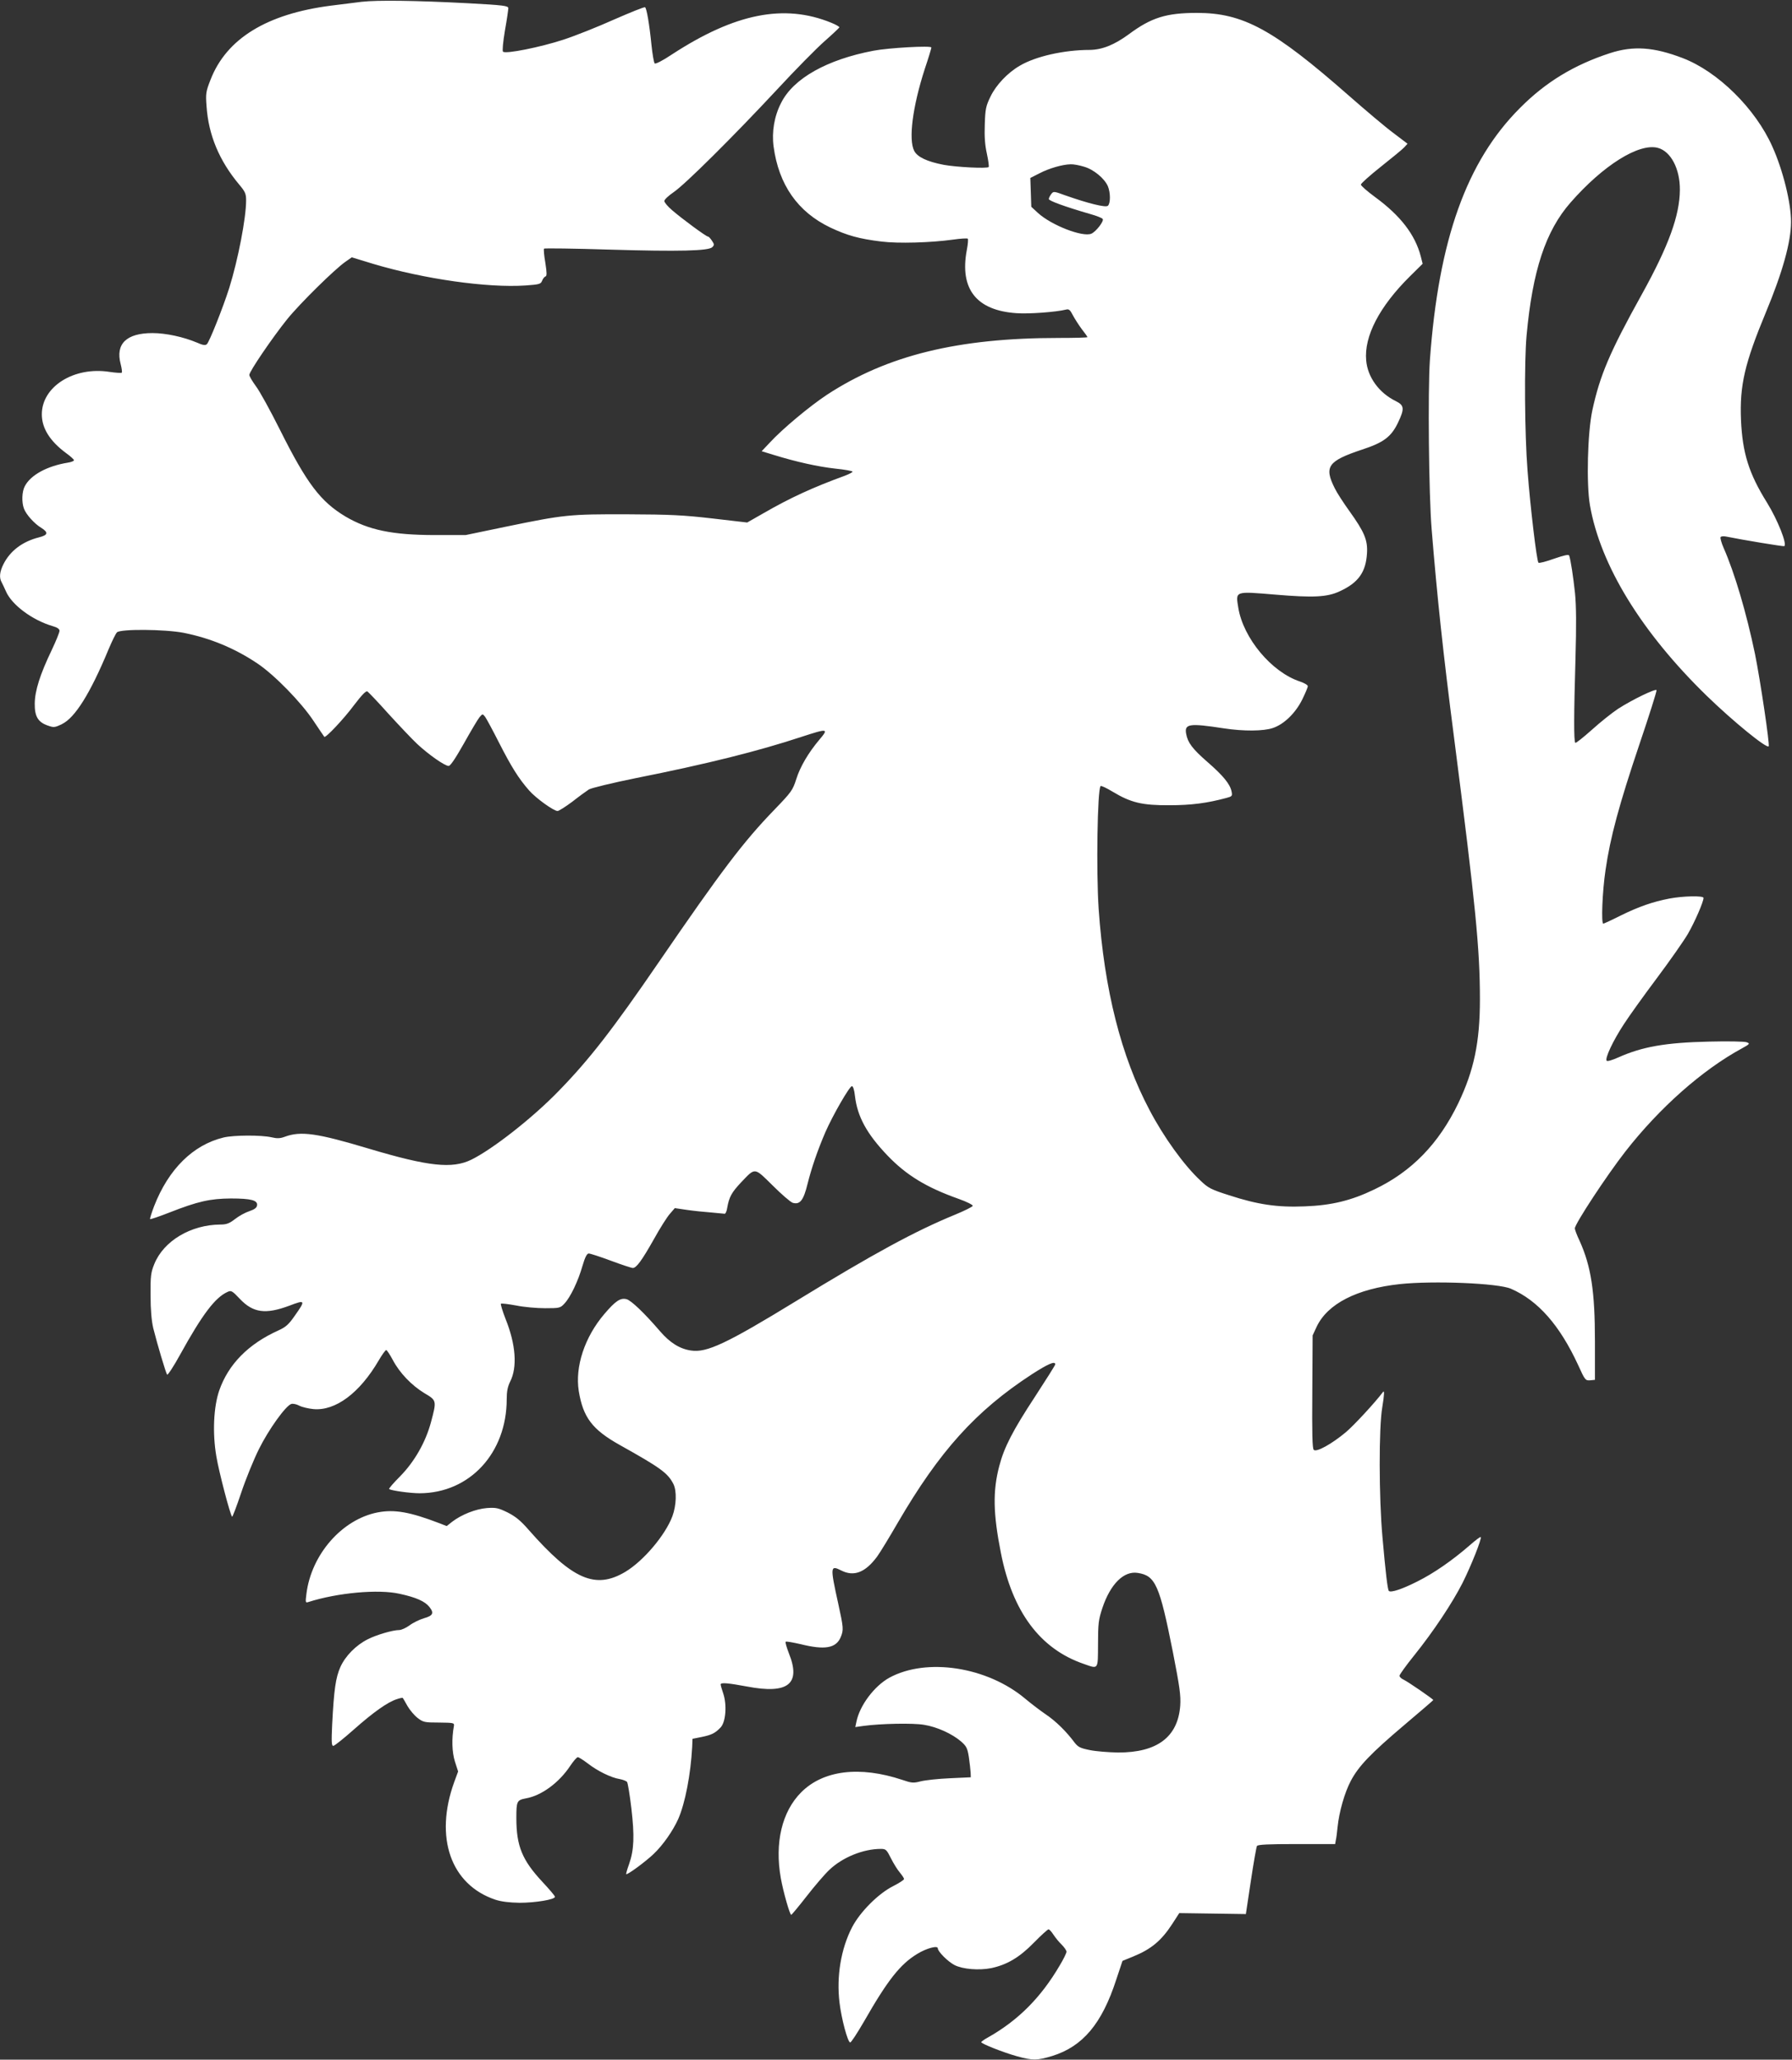
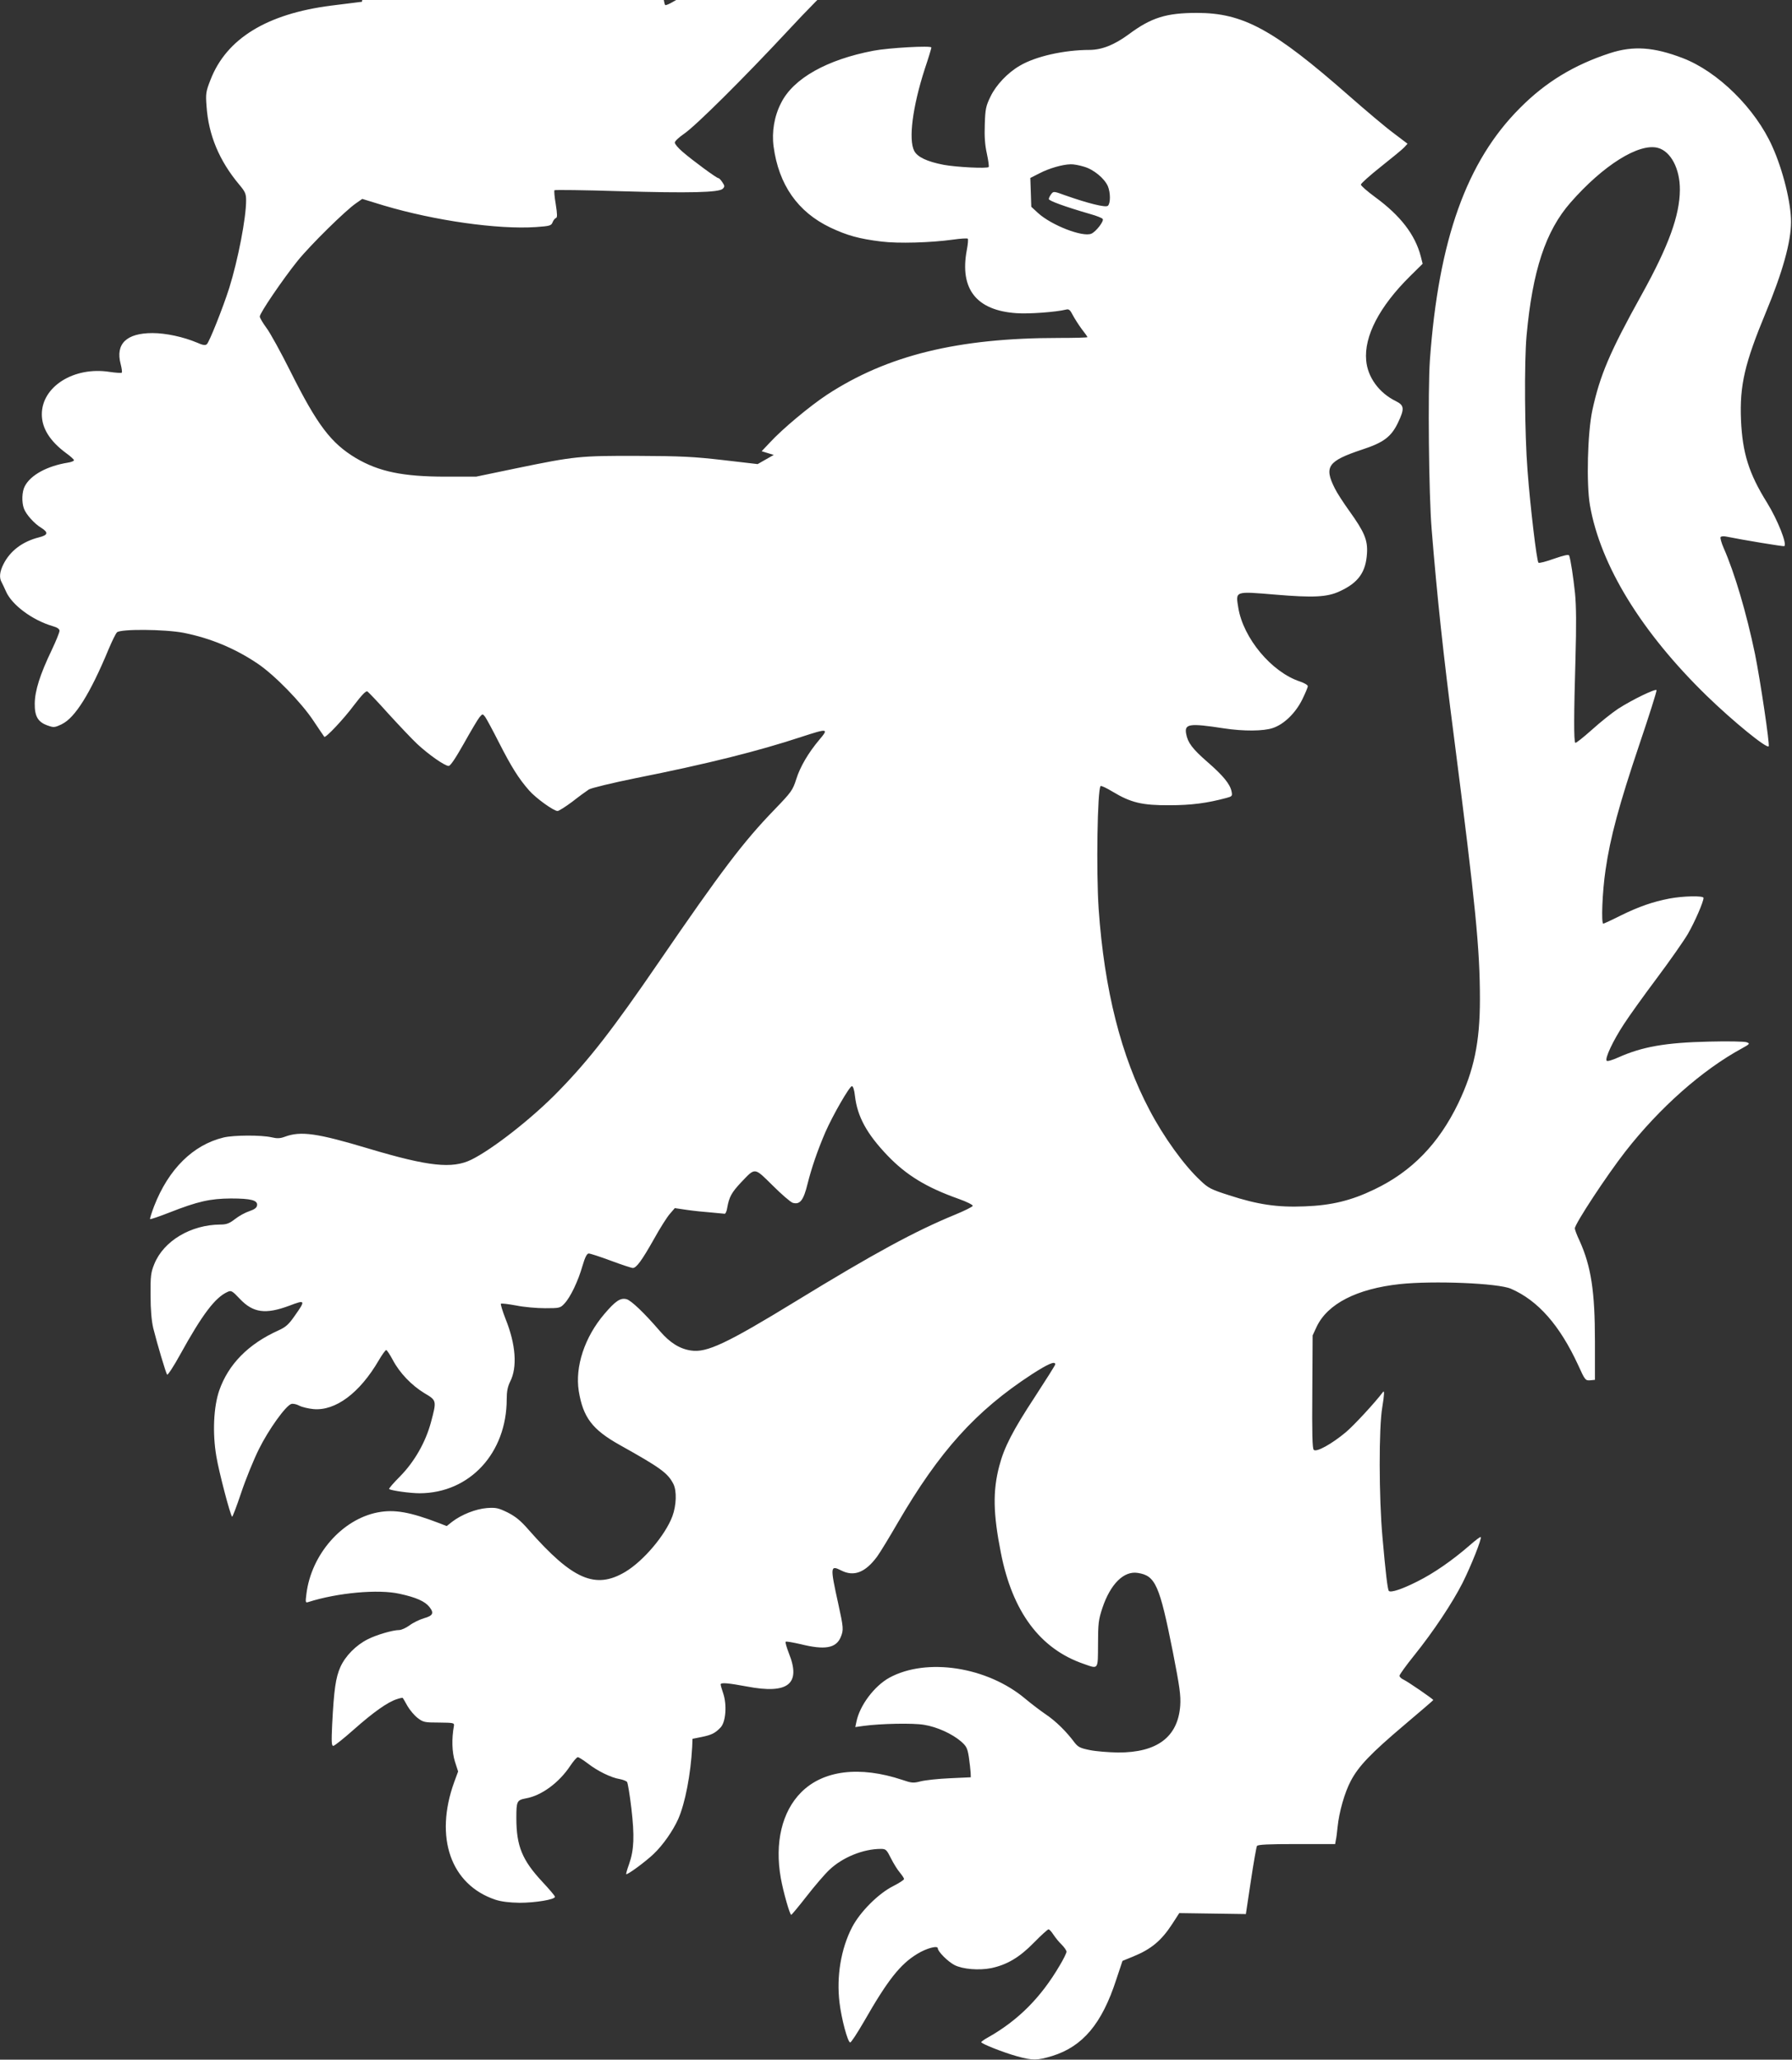
<svg xmlns="http://www.w3.org/2000/svg" version="1.0" width="1114pt" height="1280pt" viewBox="0 0 1114 1280" preserveAspectRatio="xMidYMid meet">
  <rect x="0" y="0" width="1114" height="1280" fill="#333333" stroke="none" />
  <g transform="translate(0,1280) scale(0.1,-0.1)" fill="#ffffff" stroke="none">
-     <path d="M2250 12789 c-41 -5 -128 -16 -192 -24 -399 -51 -650 -205 -749 -460 -29 -74 -31 -86 -25 -165 12 -179 79 -339 203 -487 37 -44 43 -57 43 -98 0 -110 -50 -369 -105 -545 -39 -123 -124 -336 -139 -349 -10 -9 -26 -6 -62 10 -83 35 -193 59 -276 59 -162 0 -231 -67 -198 -192 7 -27 10 -52 7 -54 -3 -3 -37 -1 -77 5 -220 34 -420 -91 -420 -264 0 -87 51 -167 151 -241 27 -19 49 -40 49 -44 0 -5 -17 -12 -37 -15 -130 -21 -233 -77 -269 -147 -18 -34 -20 -100 -5 -139 13 -36 65 -94 107 -119 46 -29 43 -45 -12 -59 -104 -26 -181 -84 -223 -168 -23 -46 -27 -83 -11 -111 5 -9 17 -35 27 -57 36 -84 164 -179 290 -216 29 -8 43 -18 43 -29 0 -10 -22 -64 -49 -121 -72 -150 -104 -251 -105 -331 -1 -80 20 -116 81 -137 37 -13 43 -13 88 9 81 39 176 190 290 465 21 50 44 97 52 105 20 22 298 20 416 -3 165 -33 317 -96 457 -190 106 -71 273 -242 349 -357 35 -52 65 -97 67 -99 8 -9 122 112 185 197 49 64 74 90 83 85 7 -5 66 -66 130 -138 65 -71 145 -156 179 -188 72 -67 172 -137 196 -137 11 0 43 48 95 140 43 77 87 151 97 163 19 22 19 22 35 2 8 -11 47 -83 86 -160 77 -151 122 -223 187 -297 43 -49 153 -128 177 -128 8 0 49 26 92 58 42 33 89 67 103 76 15 9 147 41 295 71 442 88 757 167 1024 255 169 55 174 54 111 -20 -66 -79 -117 -165 -141 -242 -22 -69 -30 -80 -134 -188 -195 -201 -333 -384 -721 -950 -285 -416 -431 -604 -620 -798 -160 -166 -411 -363 -545 -429 -119 -58 -266 -42 -635 68 -324 97 -425 112 -526 74 -27 -10 -47 -11 -80 -3 -65 15 -236 14 -299 -1 -190 -46 -342 -196 -432 -427 -16 -42 -27 -78 -25 -80 2 -3 57 16 121 41 176 69 252 86 381 87 125 0 168 -11 163 -43 -2 -15 -16 -25 -48 -36 -25 -8 -65 -30 -89 -49 -35 -27 -53 -34 -90 -34 -185 -1 -354 -102 -412 -246 -21 -52 -24 -74 -23 -194 0 -90 6 -158 17 -205 24 -96 78 -278 86 -288 4 -4 41 52 81 125 138 250 218 355 294 389 23 11 29 8 78 -44 82 -86 159 -96 305 -42 102 39 104 35 36 -61 -38 -55 -56 -71 -102 -92 -187 -84 -311 -210 -368 -373 -35 -101 -43 -265 -18 -410 15 -92 86 -364 98 -375 2 -3 28 64 56 148 28 84 78 207 111 273 60 121 166 269 201 280 10 3 32 -1 50 -11 18 -9 57 -18 88 -21 137 -12 287 100 405 302 21 36 42 65 47 65 4 0 23 -28 41 -62 43 -81 117 -158 198 -207 75 -44 75 -46 39 -180 -33 -123 -102 -244 -190 -334 -42 -42 -74 -79 -70 -81 16 -10 132 -26 190 -26 311 1 541 250 541 585 0 48 6 77 21 108 46 89 36 231 -28 390 -19 49 -32 91 -29 95 3 3 45 -2 94 -11 48 -10 129 -17 180 -17 91 0 95 1 121 29 37 39 85 139 112 234 16 55 28 77 39 77 9 0 71 -20 138 -45 67 -25 128 -45 136 -45 22 0 56 46 131 179 37 67 82 138 99 157 l31 36 75 -11 c41 -6 109 -13 150 -16 41 -4 79 -7 85 -8 5 -1 13 16 16 38 12 67 27 94 86 157 90 94 80 95 197 -20 55 -55 111 -103 124 -107 45 -13 67 15 92 117 25 100 62 208 111 322 45 103 150 286 165 286 7 0 15 -23 19 -62 15 -127 73 -234 202 -369 117 -122 241 -198 441 -269 51 -18 91 -38 89 -44 -2 -6 -50 -30 -108 -54 -249 -102 -507 -242 -989 -537 -433 -265 -557 -323 -654 -308 -70 10 -131 48 -193 120 -97 113 -180 192 -208 199 -38 10 -69 -11 -138 -92 -123 -144 -183 -328 -159 -479 27 -164 84 -239 253 -334 256 -143 300 -175 335 -243 22 -43 19 -133 -6 -201 -44 -117 -179 -277 -292 -345 -186 -111 -328 -50 -601 260 -51 59 -83 84 -132 109 -58 28 -72 31 -129 27 -69 -6 -156 -40 -215 -85 l-34 -27 -46 18 c-183 70 -279 87 -383 67 -222 -43 -413 -262 -443 -506 -7 -54 -6 -57 12 -51 182 58 436 81 568 51 102 -22 157 -47 184 -81 31 -39 23 -55 -34 -71 -27 -8 -68 -28 -89 -44 -22 -16 -51 -29 -64 -29 -40 0 -142 -30 -195 -57 -74 -37 -140 -104 -171 -173 -29 -65 -40 -141 -51 -357 -5 -107 -4 -133 7 -133 7 0 65 46 128 102 122 108 210 170 266 188 20 7 36 10 38 8 1 -1 15 -24 29 -50 15 -26 44 -60 64 -75 34 -26 43 -28 132 -28 90 -1 96 -2 93 -20 -15 -82 -12 -164 6 -222 l20 -62 -24 -65 c-125 -345 -22 -639 256 -732 37 -12 86 -18 150 -19 98 0 220 20 220 37 0 6 -35 47 -78 93 -126 135 -162 223 -162 396 0 106 3 112 60 123 97 17 206 98 275 202 20 30 41 54 47 54 6 0 34 -18 62 -39 60 -47 146 -89 198 -97 21 -4 41 -12 46 -18 5 -6 17 -80 27 -164 20 -172 17 -257 -14 -346 -12 -33 -20 -61 -18 -63 7 -6 122 79 170 125 59 56 120 144 153 217 44 100 78 280 87 449 l2 50 55 11 c64 13 86 24 120 60 32 34 40 140 16 211 -9 26 -16 51 -16 56 0 13 46 9 164 -13 256 -49 337 16 260 207 -14 36 -23 68 -20 71 3 4 45 -4 94 -15 149 -37 219 -25 248 43 19 46 18 58 -15 209 -51 231 -50 241 19 206 79 -40 150 -12 223 87 19 26 76 120 127 208 261 448 486 697 834 924 101 65 146 85 146 62 0 -5 -57 -95 -126 -201 -138 -210 -192 -315 -222 -431 -41 -155 -38 -297 10 -539 72 -367 244 -597 514 -690 94 -33 89 -40 90 123 0 127 3 151 27 224 50 149 133 232 220 218 110 -17 135 -74 218 -490 43 -220 50 -271 46 -334 -14 -196 -144 -293 -387 -292 -58 1 -136 7 -175 15 -60 12 -73 19 -95 47 -52 70 -117 133 -176 173 -34 23 -92 67 -129 98 -237 200 -614 258 -846 132 -94 -52 -185 -173 -205 -274 l-7 -33 49 7 c110 15 311 19 379 7 81 -13 174 -56 229 -103 34 -30 40 -41 49 -98 5 -36 10 -78 11 -95 l1 -30 -130 -6 c-72 -3 -153 -12 -181 -19 -46 -12 -57 -11 -115 9 -265 88 -491 60 -628 -77 -120 -120 -166 -314 -127 -534 16 -88 56 -228 65 -228 3 1 46 52 95 115 49 63 113 138 142 165 82 78 211 130 320 130 31 0 36 -5 63 -59 16 -32 41 -72 55 -88 14 -17 26 -35 26 -40 0 -6 -30 -25 -67 -44 -92 -46 -206 -160 -256 -256 -69 -133 -98 -306 -78 -469 12 -101 51 -245 66 -247 6 -1 44 58 86 130 148 259 226 357 332 421 57 35 127 53 127 34 0 -20 63 -83 104 -104 51 -26 152 -34 228 -19 98 21 175 66 265 158 45 46 86 83 91 83 6 0 19 -15 30 -32 12 -18 34 -46 51 -62 17 -17 31 -37 31 -45 0 -8 -19 -47 -42 -85 -117 -200 -259 -342 -445 -447 -24 -13 -43 -27 -43 -30 0 -10 140 -65 223 -88 98 -27 125 -26 218 2 190 59 309 200 398 474 l39 117 66 27 c113 46 176 99 243 202 l44 68 207 -3 207 -3 31 206 c17 113 34 210 38 217 5 9 72 12 246 12 l240 0 4 23 c3 12 8 49 11 82 10 97 44 215 82 287 49 93 124 171 333 348 99 84 180 153 180 155 0 6 -159 115 -185 127 -14 6 -25 17 -25 24 0 7 41 64 91 126 120 149 238 327 301 451 55 110 121 277 113 285 -2 3 -33 -20 -67 -50 -109 -95 -226 -176 -329 -227 -93 -47 -163 -70 -175 -58 -8 7 -21 119 -40 336 -22 244 -23 680 -1 806 13 79 14 108 4 94 -47 -63 -179 -206 -230 -249 -87 -73 -184 -127 -200 -110 -9 8 -11 106 -9 361 l2 350 25 54 c68 143 250 236 517 265 209 22 612 6 691 -29 168 -73 303 -226 418 -475 42 -93 45 -96 74 -94 l30 3 0 240 c0 310 -24 465 -95 623 -17 35 -30 71 -30 78 0 28 198 329 315 479 211 270 477 506 724 640 49 27 51 30 29 38 -13 5 -117 7 -233 4 -272 -6 -416 -32 -564 -98 -38 -17 -68 -26 -73 -21 -13 13 40 126 108 229 31 48 122 175 203 283 80 107 167 231 193 275 42 72 98 200 98 225 0 15 -127 12 -212 -4 -103 -20 -188 -49 -304 -106 -55 -28 -104 -50 -107 -50 -14 0 -6 201 14 334 29 202 85 408 210 779 61 180 109 332 107 338 -4 12 -149 -58 -238 -115 -38 -25 -112 -84 -165 -132 -53 -47 -99 -84 -102 -80 -10 9 -9 179 1 521 6 214 5 332 -3 410 -11 101 -26 202 -36 232 -3 9 -30 3 -94 -19 -50 -18 -93 -29 -97 -25 -11 10 -51 348 -68 572 -18 227 -21 675 -6 840 37 403 118 649 273 826 203 232 426 372 544 340 80 -22 137 -130 136 -261 -1 -158 -69 -347 -237 -650 -200 -360 -260 -503 -307 -719 -30 -139 -38 -459 -15 -591 65 -373 320 -789 727 -1185 163 -158 370 -327 384 -313 8 8 -52 411 -85 574 -53 255 -127 505 -195 659 -14 32 -22 62 -19 67 4 6 20 7 38 3 98 -20 352 -62 358 -59 19 12 -41 163 -107 270 -113 181 -153 309 -162 514 -9 216 23 352 155 670 103 247 156 437 156 560 1 116 -50 323 -116 469 -105 236 -338 466 -557 550 -180 69 -307 78 -452 31 -224 -73 -400 -180 -559 -340 -333 -332 -507 -820 -561 -1568 -13 -188 -7 -837 11 -1052 34 -418 71 -767 140 -1300 133 -1035 160 -1307 160 -1620 0 -267 -37 -442 -134 -645 -122 -253 -290 -426 -523 -537 -143 -69 -266 -99 -434 -105 -167 -7 -290 11 -468 69 -113 36 -130 45 -179 92 -102 95 -228 270 -316 438 -176 332 -281 746 -316 1248 -16 234 -8 745 12 765 3 4 37 -12 75 -35 113 -68 183 -85 353 -84 136 0 234 13 353 45 37 10 39 12 33 41 -9 45 -52 98 -150 183 -94 82 -122 120 -132 174 -12 63 18 68 233 35 124 -19 248 -18 306 2 69 23 140 92 182 176 19 39 35 76 35 84 0 7 -22 20 -49 29 -176 58 -352 269 -383 458 -17 105 -24 103 228 82 237 -20 324 -16 401 20 117 53 164 119 171 237 5 82 -16 132 -110 263 -36 50 -77 113 -90 140 -68 135 -44 170 169 241 135 44 182 80 224 168 41 86 39 107 -13 133 -105 51 -176 149 -185 253 -14 150 82 335 272 523 l79 78 -12 47 c-35 134 -126 252 -283 367 -49 36 -89 71 -89 78 0 7 56 57 124 111 68 54 134 108 145 120 l21 23 -87 66 c-49 36 -173 141 -278 233 -469 412 -657 514 -944 514 -191 0 -284 -29 -424 -133 -90 -66 -166 -96 -242 -97 -160 0 -337 -40 -435 -98 -75 -43 -148 -120 -182 -191 -29 -59 -33 -78 -36 -173 -3 -77 1 -129 13 -183 9 -42 14 -79 11 -83 -11 -10 -199 -1 -280 14 -103 20 -163 48 -183 87 -36 71 -10 274 66 509 23 68 41 128 41 133 0 13 -266 -2 -360 -20 -289 -55 -498 -172 -574 -324 -43 -83 -59 -181 -47 -271 32 -238 150 -407 353 -504 104 -49 178 -70 318 -87 104 -13 307 -7 444 12 48 7 89 9 92 6 4 -3 1 -36 -6 -72 -45 -241 60 -374 308 -391 78 -6 247 7 308 22 19 5 26 -1 43 -34 11 -21 36 -60 55 -86 20 -25 36 -48 36 -51 0 -3 -80 -5 -177 -5 -629 0 -1067 -108 -1442 -353 -106 -70 -277 -212 -356 -298 l-50 -53 75 -23 c136 -42 273 -73 382 -85 60 -6 108 -15 108 -19 0 -4 -21 -15 -47 -25 -200 -73 -340 -137 -508 -234 l-100 -57 -215 25 c-182 21 -263 25 -530 26 -361 1 -391 -2 -755 -77 l-250 -52 -190 0 c-265 0 -414 31 -557 115 -155 93 -240 204 -408 540 -59 118 -126 240 -149 270 -22 30 -41 62 -41 70 0 22 145 234 235 346 81 100 297 312 362 357 l40 28 134 -41 c316 -94 709 -150 946 -134 86 6 95 9 103 29 5 13 14 25 21 27 9 3 9 22 -1 86 -8 45 -11 84 -8 87 3 3 185 1 404 -6 438 -13 619 -8 642 15 13 13 13 18 -2 40 -9 14 -20 26 -25 26 -11 0 -158 108 -223 164 -27 23 -48 48 -48 57 0 9 26 33 58 55 71 48 371 346 643 638 112 121 245 256 294 299 50 44 91 83 93 87 1 4 -21 17 -51 29 -292 119 -598 58 -988 -196 -61 -41 -104 -62 -109 -57 -5 5 -14 57 -20 114 -13 131 -30 229 -40 235 -5 3 -91 -32 -192 -76 -100 -45 -243 -102 -317 -126 -141 -46 -358 -90 -374 -74 -5 5 0 59 12 131 12 67 21 130 21 139 0 15 -27 19 -252 31 -324 17 -563 20 -658 9z m4489 -1025 c60 -17 127 -73 148 -121 17 -41 17 -107 0 -122 -15 -12 -123 15 -265 65 -71 26 -73 26 -87 8 -8 -11 -15 -24 -15 -31 0 -11 102 -48 257 -93 40 -11 75 -25 78 -31 9 -13 -41 -78 -70 -91 -53 -24 -249 52 -333 129 l-41 38 -3 90 -3 89 57 29 c60 31 142 55 194 56 17 1 54 -6 83 -15z" />
+     <path d="M2250 12789 c-41 -5 -128 -16 -192 -24 -399 -51 -650 -205 -749 -460 -29 -74 -31 -86 -25 -165 12 -179 79 -339 203 -487 37 -44 43 -57 43 -98 0 -110 -50 -369 -105 -545 -39 -123 -124 -336 -139 -349 -10 -9 -26 -6 -62 10 -83 35 -193 59 -276 59 -162 0 -231 -67 -198 -192 7 -27 10 -52 7 -54 -3 -3 -37 -1 -77 5 -220 34 -420 -91 -420 -264 0 -87 51 -167 151 -241 27 -19 49 -40 49 -44 0 -5 -17 -12 -37 -15 -130 -21 -233 -77 -269 -147 -18 -34 -20 -100 -5 -139 13 -36 65 -94 107 -119 46 -29 43 -45 -12 -59 -104 -26 -181 -84 -223 -168 -23 -46 -27 -83 -11 -111 5 -9 17 -35 27 -57 36 -84 164 -179 290 -216 29 -8 43 -18 43 -29 0 -10 -22 -64 -49 -121 -72 -150 -104 -251 -105 -331 -1 -80 20 -116 81 -137 37 -13 43 -13 88 9 81 39 176 190 290 465 21 50 44 97 52 105 20 22 298 20 416 -3 165 -33 317 -96 457 -190 106 -71 273 -242 349 -357 35 -52 65 -97 67 -99 8 -9 122 112 185 197 49 64 74 90 83 85 7 -5 66 -66 130 -138 65 -71 145 -156 179 -188 72 -67 172 -137 196 -137 11 0 43 48 95 140 43 77 87 151 97 163 19 22 19 22 35 2 8 -11 47 -83 86 -160 77 -151 122 -223 187 -297 43 -49 153 -128 177 -128 8 0 49 26 92 58 42 33 89 67 103 76 15 9 147 41 295 71 442 88 757 167 1024 255 169 55 174 54 111 -20 -66 -79 -117 -165 -141 -242 -22 -69 -30 -80 -134 -188 -195 -201 -333 -384 -721 -950 -285 -416 -431 -604 -620 -798 -160 -166 -411 -363 -545 -429 -119 -58 -266 -42 -635 68 -324 97 -425 112 -526 74 -27 -10 -47 -11 -80 -3 -65 15 -236 14 -299 -1 -190 -46 -342 -196 -432 -427 -16 -42 -27 -78 -25 -80 2 -3 57 16 121 41 176 69 252 86 381 87 125 0 168 -11 163 -43 -2 -15 -16 -25 -48 -36 -25 -8 -65 -30 -89 -49 -35 -27 -53 -34 -90 -34 -185 -1 -354 -102 -412 -246 -21 -52 -24 -74 -23 -194 0 -90 6 -158 17 -205 24 -96 78 -278 86 -288 4 -4 41 52 81 125 138 250 218 355 294 389 23 11 29 8 78 -44 82 -86 159 -96 305 -42 102 39 104 35 36 -61 -38 -55 -56 -71 -102 -92 -187 -84 -311 -210 -368 -373 -35 -101 -43 -265 -18 -410 15 -92 86 -364 98 -375 2 -3 28 64 56 148 28 84 78 207 111 273 60 121 166 269 201 280 10 3 32 -1 50 -11 18 -9 57 -18 88 -21 137 -12 287 100 405 302 21 36 42 65 47 65 4 0 23 -28 41 -62 43 -81 117 -158 198 -207 75 -44 75 -46 39 -180 -33 -123 -102 -244 -190 -334 -42 -42 -74 -79 -70 -81 16 -10 132 -26 190 -26 311 1 541 250 541 585 0 48 6 77 21 108 46 89 36 231 -28 390 -19 49 -32 91 -29 95 3 3 45 -2 94 -11 48 -10 129 -17 180 -17 91 0 95 1 121 29 37 39 85 139 112 234 16 55 28 77 39 77 9 0 71 -20 138 -45 67 -25 128 -45 136 -45 22 0 56 46 131 179 37 67 82 138 99 157 l31 36 75 -11 c41 -6 109 -13 150 -16 41 -4 79 -7 85 -8 5 -1 13 16 16 38 12 67 27 94 86 157 90 94 80 95 197 -20 55 -55 111 -103 124 -107 45 -13 67 15 92 117 25 100 62 208 111 322 45 103 150 286 165 286 7 0 15 -23 19 -62 15 -127 73 -234 202 -369 117 -122 241 -198 441 -269 51 -18 91 -38 89 -44 -2 -6 -50 -30 -108 -54 -249 -102 -507 -242 -989 -537 -433 -265 -557 -323 -654 -308 -70 10 -131 48 -193 120 -97 113 -180 192 -208 199 -38 10 -69 -11 -138 -92 -123 -144 -183 -328 -159 -479 27 -164 84 -239 253 -334 256 -143 300 -175 335 -243 22 -43 19 -133 -6 -201 -44 -117 -179 -277 -292 -345 -186 -111 -328 -50 -601 260 -51 59 -83 84 -132 109 -58 28 -72 31 -129 27 -69 -6 -156 -40 -215 -85 l-34 -27 -46 18 c-183 70 -279 87 -383 67 -222 -43 -413 -262 -443 -506 -7 -54 -6 -57 12 -51 182 58 436 81 568 51 102 -22 157 -47 184 -81 31 -39 23 -55 -34 -71 -27 -8 -68 -28 -89 -44 -22 -16 -51 -29 -64 -29 -40 0 -142 -30 -195 -57 -74 -37 -140 -104 -171 -173 -29 -65 -40 -141 -51 -357 -5 -107 -4 -133 7 -133 7 0 65 46 128 102 122 108 210 170 266 188 20 7 36 10 38 8 1 -1 15 -24 29 -50 15 -26 44 -60 64 -75 34 -26 43 -28 132 -28 90 -1 96 -2 93 -20 -15 -82 -12 -164 6 -222 l20 -62 -24 -65 c-125 -345 -22 -639 256 -732 37 -12 86 -18 150 -19 98 0 220 20 220 37 0 6 -35 47 -78 93 -126 135 -162 223 -162 396 0 106 3 112 60 123 97 17 206 98 275 202 20 30 41 54 47 54 6 0 34 -18 62 -39 60 -47 146 -89 198 -97 21 -4 41 -12 46 -18 5 -6 17 -80 27 -164 20 -172 17 -257 -14 -346 -12 -33 -20 -61 -18 -63 7 -6 122 79 170 125 59 56 120 144 153 217 44 100 78 280 87 449 l2 50 55 11 c64 13 86 24 120 60 32 34 40 140 16 211 -9 26 -16 51 -16 56 0 13 46 9 164 -13 256 -49 337 16 260 207 -14 36 -23 68 -20 71 3 4 45 -4 94 -15 149 -37 219 -25 248 43 19 46 18 58 -15 209 -51 231 -50 241 19 206 79 -40 150 -12 223 87 19 26 76 120 127 208 261 448 486 697 834 924 101 65 146 85 146 62 0 -5 -57 -95 -126 -201 -138 -210 -192 -315 -222 -431 -41 -155 -38 -297 10 -539 72 -367 244 -597 514 -690 94 -33 89 -40 90 123 0 127 3 151 27 224 50 149 133 232 220 218 110 -17 135 -74 218 -490 43 -220 50 -271 46 -334 -14 -196 -144 -293 -387 -292 -58 1 -136 7 -175 15 -60 12 -73 19 -95 47 -52 70 -117 133 -176 173 -34 23 -92 67 -129 98 -237 200 -614 258 -846 132 -94 -52 -185 -173 -205 -274 l-7 -33 49 7 c110 15 311 19 379 7 81 -13 174 -56 229 -103 34 -30 40 -41 49 -98 5 -36 10 -78 11 -95 l1 -30 -130 -6 c-72 -3 -153 -12 -181 -19 -46 -12 -57 -11 -115 9 -265 88 -491 60 -628 -77 -120 -120 -166 -314 -127 -534 16 -88 56 -228 65 -228 3 1 46 52 95 115 49 63 113 138 142 165 82 78 211 130 320 130 31 0 36 -5 63 -59 16 -32 41 -72 55 -88 14 -17 26 -35 26 -40 0 -6 -30 -25 -67 -44 -92 -46 -206 -160 -256 -256 -69 -133 -98 -306 -78 -469 12 -101 51 -245 66 -247 6 -1 44 58 86 130 148 259 226 357 332 421 57 35 127 53 127 34 0 -20 63 -83 104 -104 51 -26 152 -34 228 -19 98 21 175 66 265 158 45 46 86 83 91 83 6 0 19 -15 30 -32 12 -18 34 -46 51 -62 17 -17 31 -37 31 -45 0 -8 -19 -47 -42 -85 -117 -200 -259 -342 -445 -447 -24 -13 -43 -27 -43 -30 0 -10 140 -65 223 -88 98 -27 125 -26 218 2 190 59 309 200 398 474 l39 117 66 27 c113 46 176 99 243 202 l44 68 207 -3 207 -3 31 206 c17 113 34 210 38 217 5 9 72 12 246 12 l240 0 4 23 c3 12 8 49 11 82 10 97 44 215 82 287 49 93 124 171 333 348 99 84 180 153 180 155 0 6 -159 115 -185 127 -14 6 -25 17 -25 24 0 7 41 64 91 126 120 149 238 327 301 451 55 110 121 277 113 285 -2 3 -33 -20 -67 -50 -109 -95 -226 -176 -329 -227 -93 -47 -163 -70 -175 -58 -8 7 -21 119 -40 336 -22 244 -23 680 -1 806 13 79 14 108 4 94 -47 -63 -179 -206 -230 -249 -87 -73 -184 -127 -200 -110 -9 8 -11 106 -9 361 l2 350 25 54 c68 143 250 236 517 265 209 22 612 6 691 -29 168 -73 303 -226 418 -475 42 -93 45 -96 74 -94 l30 3 0 240 c0 310 -24 465 -95 623 -17 35 -30 71 -30 78 0 28 198 329 315 479 211 270 477 506 724 640 49 27 51 30 29 38 -13 5 -117 7 -233 4 -272 -6 -416 -32 -564 -98 -38 -17 -68 -26 -73 -21 -13 13 40 126 108 229 31 48 122 175 203 283 80 107 167 231 193 275 42 72 98 200 98 225 0 15 -127 12 -212 -4 -103 -20 -188 -49 -304 -106 -55 -28 -104 -50 -107 -50 -14 0 -6 201 14 334 29 202 85 408 210 779 61 180 109 332 107 338 -4 12 -149 -58 -238 -115 -38 -25 -112 -84 -165 -132 -53 -47 -99 -84 -102 -80 -10 9 -9 179 1 521 6 214 5 332 -3 410 -11 101 -26 202 -36 232 -3 9 -30 3 -94 -19 -50 -18 -93 -29 -97 -25 -11 10 -51 348 -68 572 -18 227 -21 675 -6 840 37 403 118 649 273 826 203 232 426 372 544 340 80 -22 137 -130 136 -261 -1 -158 -69 -347 -237 -650 -200 -360 -260 -503 -307 -719 -30 -139 -38 -459 -15 -591 65 -373 320 -789 727 -1185 163 -158 370 -327 384 -313 8 8 -52 411 -85 574 -53 255 -127 505 -195 659 -14 32 -22 62 -19 67 4 6 20 7 38 3 98 -20 352 -62 358 -59 19 12 -41 163 -107 270 -113 181 -153 309 -162 514 -9 216 23 352 155 670 103 247 156 437 156 560 1 116 -50 323 -116 469 -105 236 -338 466 -557 550 -180 69 -307 78 -452 31 -224 -73 -400 -180 -559 -340 -333 -332 -507 -820 -561 -1568 -13 -188 -7 -837 11 -1052 34 -418 71 -767 140 -1300 133 -1035 160 -1307 160 -1620 0 -267 -37 -442 -134 -645 -122 -253 -290 -426 -523 -537 -143 -69 -266 -99 -434 -105 -167 -7 -290 11 -468 69 -113 36 -130 45 -179 92 -102 95 -228 270 -316 438 -176 332 -281 746 -316 1248 -16 234 -8 745 12 765 3 4 37 -12 75 -35 113 -68 183 -85 353 -84 136 0 234 13 353 45 37 10 39 12 33 41 -9 45 -52 98 -150 183 -94 82 -122 120 -132 174 -12 63 18 68 233 35 124 -19 248 -18 306 2 69 23 140 92 182 176 19 39 35 76 35 84 0 7 -22 20 -49 29 -176 58 -352 269 -383 458 -17 105 -24 103 228 82 237 -20 324 -16 401 20 117 53 164 119 171 237 5 82 -16 132 -110 263 -36 50 -77 113 -90 140 -68 135 -44 170 169 241 135 44 182 80 224 168 41 86 39 107 -13 133 -105 51 -176 149 -185 253 -14 150 82 335 272 523 l79 78 -12 47 c-35 134 -126 252 -283 367 -49 36 -89 71 -89 78 0 7 56 57 124 111 68 54 134 108 145 120 l21 23 -87 66 c-49 36 -173 141 -278 233 -469 412 -657 514 -944 514 -191 0 -284 -29 -424 -133 -90 -66 -166 -96 -242 -97 -160 0 -337 -40 -435 -98 -75 -43 -148 -120 -182 -191 -29 -59 -33 -78 -36 -173 -3 -77 1 -129 13 -183 9 -42 14 -79 11 -83 -11 -10 -199 -1 -280 14 -103 20 -163 48 -183 87 -36 71 -10 274 66 509 23 68 41 128 41 133 0 13 -266 -2 -360 -20 -289 -55 -498 -172 -574 -324 -43 -83 -59 -181 -47 -271 32 -238 150 -407 353 -504 104 -49 178 -70 318 -87 104 -13 307 -7 444 12 48 7 89 9 92 6 4 -3 1 -36 -6 -72 -45 -241 60 -374 308 -391 78 -6 247 7 308 22 19 5 26 -1 43 -34 11 -21 36 -60 55 -86 20 -25 36 -48 36 -51 0 -3 -80 -5 -177 -5 -629 0 -1067 -108 -1442 -353 -106 -70 -277 -212 -356 -298 l-50 -53 75 -23 l-100 -57 -215 25 c-182 21 -263 25 -530 26 -361 1 -391 -2 -755 -77 l-250 -52 -190 0 c-265 0 -414 31 -557 115 -155 93 -240 204 -408 540 -59 118 -126 240 -149 270 -22 30 -41 62 -41 70 0 22 145 234 235 346 81 100 297 312 362 357 l40 28 134 -41 c316 -94 709 -150 946 -134 86 6 95 9 103 29 5 13 14 25 21 27 9 3 9 22 -1 86 -8 45 -11 84 -8 87 3 3 185 1 404 -6 438 -13 619 -8 642 15 13 13 13 18 -2 40 -9 14 -20 26 -25 26 -11 0 -158 108 -223 164 -27 23 -48 48 -48 57 0 9 26 33 58 55 71 48 371 346 643 638 112 121 245 256 294 299 50 44 91 83 93 87 1 4 -21 17 -51 29 -292 119 -598 58 -988 -196 -61 -41 -104 -62 -109 -57 -5 5 -14 57 -20 114 -13 131 -30 229 -40 235 -5 3 -91 -32 -192 -76 -100 -45 -243 -102 -317 -126 -141 -46 -358 -90 -374 -74 -5 5 0 59 12 131 12 67 21 130 21 139 0 15 -27 19 -252 31 -324 17 -563 20 -658 9z m4489 -1025 c60 -17 127 -73 148 -121 17 -41 17 -107 0 -122 -15 -12 -123 15 -265 65 -71 26 -73 26 -87 8 -8 -11 -15 -24 -15 -31 0 -11 102 -48 257 -93 40 -11 75 -25 78 -31 9 -13 -41 -78 -70 -91 -53 -24 -249 52 -333 129 l-41 38 -3 90 -3 89 57 29 c60 31 142 55 194 56 17 1 54 -6 83 -15z" />
  </g>
</svg>